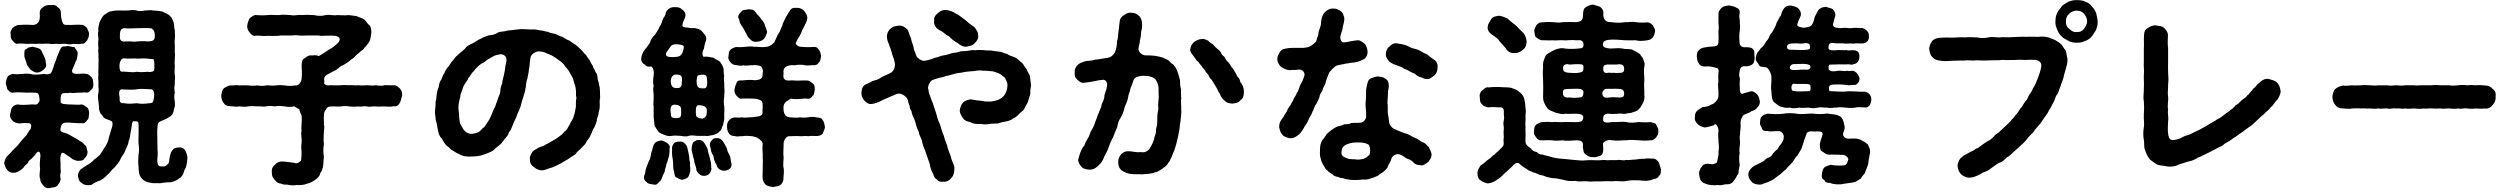
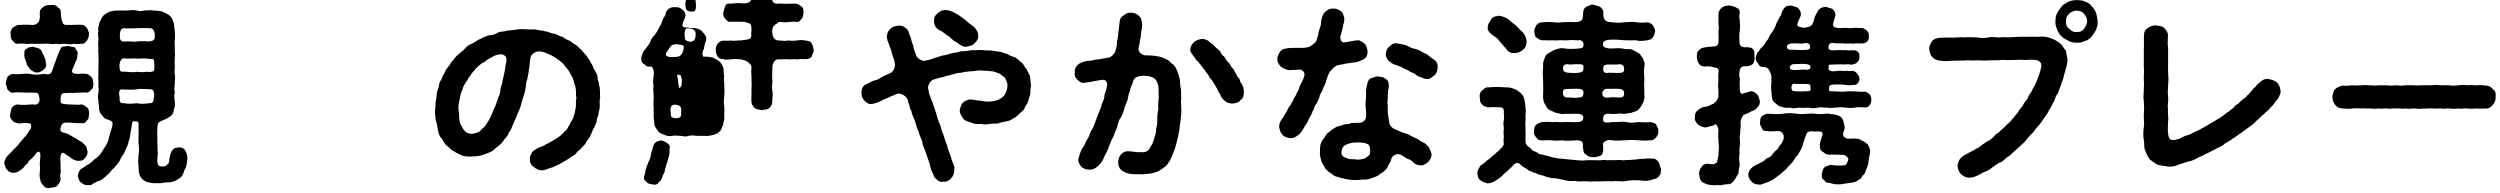
<svg xmlns="http://www.w3.org/2000/svg" id="text" width="272" height="21" viewBox="0 0 272 21">
  <defs>
    <style>
      .cls-1 {
        stroke-width: 0px;
      }
    </style>
  </defs>
  <path class="cls-1" d="m8.55,17.51c-.23,0-.46-.11-.65-.19-.19-.17-.44-.34-.71-.5-.46-.4-.61-.19-.63.55.06.44,0,1.09.06,1.3-.06.27-.11.5-.02.82-.02.29-.19.46-.34.69-.23.25-.57.21-.76.25-.27.11-.67-.02-.78-.25-.19-.19-.36-.46-.34-.69-.13-.29-.06-.71-.02-1.13-.06-.36-.02-.9.04-1.39-.02-.48-.17-.63-.5-.27-.08.23-.34.38-.42.52-.19.19-.38.25-.42.44-.06.19-.27.25-.38.4-.08.19-.38.42-.53.5-.29.17-.38.25-.67.23-.31.04-.57-.13-.71-.32-.21-.23-.23-.48-.32-.71.06-.38.23-.69.4-.84.17-.15.21-.23.4-.4.17-.25.48-.46.71-.74.21-.25.34-.46.65-.78.15-.23.29-.21.34-.44.15-.15.21-.38.38-.53.13-.38.08-.65-.29-.63-.57-.08-.86.1-1.13,0-.38-.08-.57-.23-.59-.34-.23-.17-.27-.5-.21-.67.08-.15.04-.5.21-.69.08-.11.21-.29.59-.34.4.08.8.06,1.55,0,.1-.04.57.15.71-.17.23-.17.11-.59.04-.9-.13-.27-.36-.21-1.28-.21-.53,0-.99-.08-1.51,0-.38.02-.38-.19-.61-.34-.04-.21-.15-.46-.19-.67.08-.29.06-.42.19-.69.06-.12.27-.29.61-.34.23.06.73.04,1.05,0,.4-.04.69-.04.99.04.27.08.69.04,1.36-.04.17.04.34.08.59,0,.25-.1.27-.44.4-.71.08-.34.21-.61.29-.8.02-.17.11-.29.21-.59.13-.31.25-.69.44-.84.19-.1.29,0,.63-.1.27.08.42.08.73.13.08.19.38.46.34.67-.06.57-.11.78-.23.92-.06.19-.21.53-.34.82-.15.38.12.48.42.5.54,0,.8-.08,1.05,0,.32,0,.44.23.59.34.21.21.17.46.21.69.04.17-.02.59-.21.67-.23.25-.29.36-.59.34-.15-.08-.52.04-.76,0-.38-.02-.57.11-.99,0-.15.11-.67-.04-.86.13-.21.25-.12.61-.15.92.11.21.48.19.84.23.61,0,1.11.08,1.47,0,.19.06.38.17.59.34.23.23.17.48.21.69-.08.29.02.5-.21.67-.15.29-.38.4-.59.34-.59.04-1.28-.1-1.78-.06-.48.06-.46.38-.55.69-.08.4.5.4.78.53.5.25.59.36.88.48.25.17.4.25.52.34.21.04.32.27.55.46.19.17.12.46.23.65,0,.36-.15.57-.31.71-.15.29-.38.29-.69.29ZM1.16,3.74c-.08-.32.06-.42.19-.69.19-.13.25-.21.61-.34.29.02.76-.06,1.51,0,.17.02.44,0,.65-.23.23-.23.23-.61.21-.9-.04-.46.11-.63.38-.82.25-.19.42-.21.78-.21.36-.04.61,0,.76.21.19.19.38.13.38.82.04.52.11.71.19.88.08.31.46.25.63.25.57.02,1.07-.06,1.43,0,.17-.06.5.23.59.34.08.25.25.46.21.69.02.23-.13.52-.21.67-.17.15-.29.42-.59.34-.34.1-.57.02-.88.02-.34.08-.59.06-.86,0-.38-.04-.63.08-.86,0-.25-.04-.54.08-.84,0-.21-.04-.61-.02-.86,0-.38-.04-.52.02-.86,0-.21-.04-.61.02-.86,0-.31-.02-.55-.06-.88-.02-.25.08-.44-.11-.61-.34-.15-.08-.25-.44-.19-.67Zm3.36,1.8c.17.42.23.44.31.67.19.34.11.53.19.78.04.36-.21.53-.38.67-.21.17-.44.25-.69.23-.27-.02-.5-.25-.63-.31-.15-.21-.36-.44-.4-.57-.08-.44-.29-.71-.27-.97,0-.38-.02-.67.23-.71.25-.25.36-.15.65-.25.31.1.84.12.99.46Zm15.87,11.38c0,.52-.04.82-.17,1.32-.17.19-.19.44-.27.63-.04.1-.25.48-.4.5-.23.19-.61.42-1.03.46-.46,0-.84.06-1.11.11-.36-.04-.74.04-1.03-.06-.32-.02-.69-.15-.95-.46-.34-.38-.34-.8-.36-1.32-.06-.42-.02-.92,0-1.24.08-.46.08-.74,0-1.26-.02-.4.04-1.53,0-2.16-.02-.34-.38-.21-.57-.25-.15.06-.17.55-.21.78-.17.76-.1,1.01-.29,1.37-.04.44-.29.8-.38,1.05-.08.34-.4.59-.55,1.01-.08.23-.48.63-.61.82-.34.25-.52.63-.76.78-.29.32-.61.55-.84.65-.4.13-.69.29-.94.48-.5.06-.8,0-1.09-.27-.23-.13-.27-.36-.36-.73.06-.36.1-.46.31-.71.21-.12.4-.29.69-.46.27-.13.4-.25.61-.42.15-.23.42-.32.55-.48.27-.17.38-.46.48-.57.17-.27.21-.38.4-.63.15-.25.19-.38.29-.65,0-.19.27-.94.42-1.49.11-.61-.15-.54-.44-.69-.4-.13-.5-.19-.67-.5-.27-.25-.27-.38-.34-.71.02-.29-.06-.57-.06-.78-.06-.36-.08-.69,0-.96.08-.4-.04-.55,0-.97.02-.36-.06-.59,0-.96-.04-.38.02-.59,0-.97,0-.36.04-.59,0-.96.04-.4-.08-.69,0-.97-.02-.23-.06-.54,0-.96,0-.36-.11-.55,0-.97-.08-.25.06-.54.11-.88.12-.23.21-.48.48-.8.29-.17.55-.42.86-.42.31-.08.57-.08.92-.08.25,0,.59.02.9,0,.23-.04.57-.08.88,0,.25.11.65.06.88,0,.23.02.65-.08.88,0,.36,0,.61.04,1.03.11.27.17.61.21.88.53.19.15.29.5.38.73.06.31.02.46.11.82,0,.25.04.59,0,.97-.06.25.02.69,0,.96-.04.4.06.71,0,.97.02.23-.06.57,0,.96-.04.4-.04.74,0,.97.08.25-.04.63,0,.96-.08.44-.06.65,0,.97-.11.25-.04.76,0,.96.02.25.04.59-.11.86,0,.31-.15.61-.42.78-.29.19-.42.25-.82.42-.23.12-.5.12-.53.59-.08.76,0,1.36-.02,1.7.02.4,0,.9.04,1.18.02.44-.11.86-.02,1.11.02.34.17.42.5.42.27,0,.36.02.55-.21.21-.06.23-.46.25-.69.1-.53.21-.76.36-.92.15-.19.27-.19.63-.25.25-.04.5.06.67.25.17.29.25.5.25.69Zm-3.63-6.3c.06-.5-.04-.82-.27-.9-.57-.04-1.39-.08-1.6,0-.27.06-1.2.04-1.66,0-.34.04-.29.5-.21.9-.06.57.17.63.5.61.36.08.82.06,1.36,0,.38.08.86.08,1.36,0,.46.02.46-.25.5-.61Zm-3.06-2.81c.63.04.84.08,1.2,0,.21.04.57.06,1.18,0,.13.06.61.02.69-.15.04-.27.04-.95-.04-1.2-.11-.06-.36-.02-.65-.08-.57-.06-.92.02-1.18,0-.27-.04-.67,0-1.09,0-.21-.02-.52-.12-.65.17-.21.27-.19.88-.1,1.09.08.27.42.11.65.17Zm2.56-4.74c-.48-.04-.88,0-1.36,0-.5.02-.86.04-1.36,0-.46.02-.5.36-.5.96,0,.46.29.53.67.48.63-.04.82.08,1.2,0,.23-.02.59-.06,1.18,0,.32-.02.65-.02.74-.38.06-.59-.08-1.07-.55-1.07Z" />
-   <path class="cls-1" d="m43.74,10.44c-.11.34-.13.59-.25.76-.11.25-.31.42-.69.36-.34.1-.71.02-.99.02-.29,0-.69.04-.95,0-.36-.04-.61.1-.94,0-.42-.08-.59.08-.94,0-.4.06-.61.02-.97,0-.23-.04-.57-.06-.94,0-.36.04-.57-.02-1.05,0-.31.02-.46.08-.55.34-.21.21-.21.38-.23.67-.04.38.04.78,0,.97.08.27.04.42,0,.73-.02.57-.06,1.01,0,1.39-.08.5-.08.94,0,1.38-.08.44,0,.88-.17,1.3,0,.29-.25.36-.25.61-.02.1-.31.46-.42.52-.31.21-.54.4-1.01.5-.29.13-.8.19-1.11.13-.17.06-.59.06-.84,0-.25-.08-.57.04-.88-.15-.38-.02-.5-.19-.69-.42-.15-.21-.31-.36-.29-.78-.04-.23,0-.59.31-.82.15-.19.42-.38.78-.38.48,0,.94.11,1.38.15.19.11.38.02.59-.15.21-.11.11-.4.17-.71.02-.52-.08-.88,0-1.32.06-.48-.1-.84,0-1.34-.08-.4.08-.88,0-1.66-.08-.13-.19-.38-.25-.65-.23-.11-.38-.23-.54-.32-.44.1-.86.06-1.09,0-.32-.04-.67-.08-.97,0-.36-.02-.69-.08-.99,0-.36.08-.73-.04-.99,0-.29-.02-.67-.04-.97,0-.34.08-.67.04-.99,0-.29.1-.61-.02-1.01-.02-.29-.02-.5-.06-.69-.36-.12-.11-.25-.48-.25-.76.02-.19.08-.63.25-.78.06-.1.44-.29.69-.36.38.04.67-.08,1.01,0,.34-.02.59,0,.99,0,.23.04.69.06.97,0,.36.06.61.08.99,0,.23-.04.65.08.99,0,.38-.04.65-.04.97,0,.27.04.67.1,1.2,0,.34.1.71-.42.69-.82.08-.54-.02-1.03,0-1.41.02-.38.06-.63.38-.76.27-.23.42-.31.82-.27.27-.04.46-.04.65.08.08-.04.34-.21.63-.38.12-.11.54-.34.67-.44.31-.17.48-.34.73-.55.36-.36.4-.67-.17-.84-.65-.06-1.2,0-1.57,0-.36-.08-.84-.02-1.3-.04-.31-.02-.69.04-1.13,0-.4-.08-.69.02-1.07,0-.42.02-.9-.04-1.22.04-.36,0-.86.02-1.18,0-.46.06-.86-.06-1.22-.02-.36.08-.48-.13-.69-.36-.21-.25-.29-.55-.25-.76.06-.38.17-.57.25-.76.25-.19.46-.38.69-.36.5.04.9.04,1.28,0,.48-.06.9.02,1.26,0,.34-.08.76-.02,1.26,0,.36.11.84-.08,1.26,0,.38-.04.82-.02,1.26,0,.42.11.92.11,1.26,0,.46-.08.86.08,1.26,0,.36,0,.74.06,1.26,0,.17.02.63.08.86.11.29.17.53.15.8.36.21.1.34.46.57.61.23.19.23.61.23.86-.08.46-.06.82-.38,1.18-.1.13-.27.38-.4.46-.1.27-.38.29-.46.44-.23.23-.27.19-.46.4-.17.23-.36.34-.46.38-.25.27-.67.5-.97.69-.25.02-.38.31-.54.34-.17.21-.46.25-.78.46-.23.15-.5.19-.61.44-.15.13,0,.5-.08.69.04.15.38.29.67.21.46,0,.78.04,1.16,0,.34-.04.55,0,.94,0,.38-.04.61.06.97,0,.31.06.57.02.94,0,.29.02.69.08.94,0,.32.06.71.1.95,0,.29-.02.63.04.99,0,.36,0,.48.17.69.36.23.27.23.46.25.78Z" />
  <path class="cls-1" d="m65.25,11.49c.02.36-.08.52-.13.82.02.36-.21.48-.19.82,0,.17-.25.63-.29.78-.19.19-.23.59-.36.73-.08.31-.36.59-.44.71-.12.32-.31.48-.5.65-.21.31-.46.4-.61.61-.13.27-.48.36-.74.57-.34.27-.71.4-.92.57-.38.21-.69.34-.96.46-.36.08-.57.21-.92.29-.46.13-.88-.13-1.13-.34-.23-.15-.46-.46-.4-.88-.08-.19.13-.5.25-.74.17-.23.42-.27.65-.46.36-.17.55-.15.82-.36.17-.06.44-.23.74-.4.15-.08.57-.34.71-.46.29-.19.46-.38.63-.59.27-.12.34-.5.57-.8.06-.25.36-.5.4-.88.13-.23.15-.67.23-.96.02-.38-.04-.57.06-.99-.11-.27,0-.61-.08-.97-.02-.34-.17-.55-.25-.95-.04-.27-.29-.57-.42-.86-.15-.32-.38-.46-.57-.76-.21-.34-.67-.59-.88-.76-.29-.21-.65-.4-1.01-.52-.25-.13-.42-.19-.84-.23-.38-.02-.9.32-.95.67-.12.63-.08.97-.17,1.26-.02.42-.15.8-.17,1.05-.17.34-.12.8-.21,1.07-.02.29-.17.65-.27,1.03-.17.4-.19.8-.31,1.03-.13.44-.36.73-.4,1.01-.13.29-.29.57-.44.99-.06.15-.17.48-.4.73-.04.25-.23.46-.44.69-.23.31-.32.48-.55.65-.23.17-.46.34-.63.55-.36.25-.76.38-1.16.52-.34.13-.71.17-1.24.19-.52.04-1.07-.04-1.41-.29-.15-.02-.44-.23-.63-.34-.29-.11-.32-.29-.57-.46-.34-.23-.44-.54-.65-.86-.29-.25-.36-.61-.44-.99-.06-.31-.1-.65-.23-1.07,0-.38-.13-.69-.06-1.07.02-.34.08-.57.04-.84.08-.25.11-.5.13-.82.04-.34.1-.5.21-.8.04-.21.08-.61.27-.78.13-.25.15-.48.36-.76.06-.17.23-.5.42-.69.19-.19.31-.55.5-.67.17-.23.29-.42.54-.61.32-.32.57-.46.76-.67.19-.29.46-.44.84-.59.21-.06.57-.42.86-.48.27-.19.59-.29.92-.4.31,0,.71-.1.97-.29.36-.17.67-.08.99-.21.27-.06.54-.04.99-.12.23-.04.65-.08,1.01-.04.23,0,.48.04.84.02.29-.02.46.06.82.11.36,0,.53.15.82.15.27.15.48.17.8.23.25.13.59.29.78.32.25.19.57.36.73.4.19.1.42.34.69.46.27.21.44.4.63.57.19.17.27.38.48.52.1.15.32.5.42.59.02.13.27.5.34.63.04.27.25.44.29.65.17.19.21.38.23.69,0,.25.17.42.15.69.17.48.08,1.01.13,1.43-.08.19-.06.67-.04.84Zm-10.16-5.12c-.02-.29-.4-.52-.69-.46-.29.04-.53.11-.67.19-.21.1-.42.25-.61.34-.17.06-.4.38-.65.42-.27.23-.42.27-.57.48-.19.11-.25.34-.5.55-.19.19-.27.48-.44.59-.04.21-.21.34-.38.65-.19.29-.19.36-.29.67-.11.31-.23.52-.21.71-.15.57-.25,1.05-.19,1.47.04.34.08.5.06.8.06.19.02.59.21.84.17.25.21.46.44.67.17.17.5.29.73.27.27-.02.59-.11.78-.21.17-.1.31-.36.57-.52.21-.25.32-.5.48-.71.13-.17.23-.44.36-.73.11-.25.15-.46.36-.8.08-.32.23-.57.29-.84.06-.25.25-.5.27-.84-.02-.21.06-.5.21-.86-.02-.19.08-.48.17-.86.04-.29.15-.61.15-.88s.17-.48.13-.92Z" />
-   <path class="cls-1" d="m70.08,6.99c-.23-.13-.36-.4-.31-.69.06-.34.19-.65.31-.8.19-.21.36-.46.63-.84.1-.38.32-.67.55-.88.13-.21.44-.63.53-.94.19-.19.21-.5.4-.9.13-.15.23-.31.25-.57.17-.4.57-.63.99-.59.34-.02.59.06.76.23.32.25.36.36.4.65-.04.34-.23.52-.32.94-.12.4.21.36.67.42.36.11.5-.04.82.08.29.04.4.13.57.25.19.27.59.53.5,1.01-.23.65-.19.74-.25.97-.11.15-.15.36-.15.52,0,.21.08.38.23.32.46-.04.67.1.94.1.19.15.48.25.74.46.21.29.27.4.38.71.04.19-.02.61.08.78-.1.44.04.8,0,1.13.04.34.04.67,0,1.13-.08.46-.04.84,0,1.11.04.38-.02.71,0,1.13.04.4-.12.59-.12.86-.19.32-.15.61-.42.74-.15.21-.5.32-.71.38-.25.02-.57.15-.8.08-.34,0-.63.02-.9,0-.36-.04-.61-.08-.9,0-.34.11-.52.06-.9,0-.36.02-.55-.08-.9,0-.38.06-.57.02-.86-.11-.23-.1-.55-.15-.73-.46-.08-.15-.34-.4-.36-.69-.02-.34-.04-.42-.08-.78-.02-.38.02-.86,0-1.15-.08-.25.02-.67,0-1.11.02-.36-.11-.69,0-1.13-.08-.29-.08-.67,0-1.13.08-.54-.11-.96-.29-.99-.32.08-.63-.06-.71-.25Zm2.79,9.03c-.06.21,0,.38-.04.67,0,.27-.15.59-.21.88-.13.21-.15.61-.27.86,0,.29-.13.42-.23.65-.11.27-.15.59-.4.69-.17.25-.32.4-.71.29-.17-.04-.5-.02-.65-.25-.17-.08-.36-.34-.29-.63.21-.5.11-.57.19-.74.08-.32.21-.57.34-.92.17-.27.21-.61.27-.97.15-.23.15-.76.4-1.01.19-.19.44-.19.67-.27.36.11.92.34.95.74Zm.36-9.81c.59-.02.9-.04,1.09-.67.06-.21.15-.54-.04-.61-.25-.08-.61-.15-.92-.1-.42.06-.46.38-.86.88-.23.48.29.5.74.5Zm.88,5.73c.02-.38-.25-.57-.8-.55-.23.04-.32.19-.36.46-.04.21.06.42.04.67,0,.4.67.38.95.27.25-.17.15-.46.17-.86Zm-.27-2.37c.17-.04.34-.1.34-.61.02-.17.06-.59-.08-.71-.12-.13-.46-.15-.71-.13-.4.17-.48.65-.36,1.05.08.42.48.44.82.4Zm1.22,8.36c.04.34.06.4.04.67-.06.27-.15.57-.25.69-.15.13-.48.27-.67.27-.21-.04-.44-.17-.65-.29-.17-.13-.13-.44-.21-.67-.13-.34-.04-.74-.13-1.32-.13-.48-.04-1.05-.08-1.2.08-.44.31-.71.82-.67.32-.04.53.1.76.42.13.19.11.5.21.73.02.25.1.4.1.76,0,.17.13.4.06.61Zm2.2-.59c.17.48.08.9.15,1.05-.11.5-.4.76-.86.74-.29.02-.63-.27-.78-.61-.02-.46-.23-.65-.25-1.11-.15-.42-.15-.63-.27-1.07-.02-.34.06-.69.19-.88.13-.06.29-.23.53-.23.44-.04.69.27.88.73.17.17.17.57.23.71.1.19.12.5.19.67Zm-1.51-4.72c.08.17.34.27.65.29.34-.08.54-.29.5-.92.02-.42-.44-.55-.97-.55-.27.13-.25.65-.19,1.18Zm.04-3.84c.02.4,0,.73.44.82.31.02.59.08.67-.23.08-.21.04-.78-.02-1.03-.06-.27-.53-.25-.86-.15-.21,0-.19.4-.23.59Zm3.8,9.07c.06.48-.4.71-.8.73-.36-.02-.76-.23-.82-.63-.23-.32-.29-.63-.36-1.01-.21-.25-.27-.61-.29-.82-.17-.4-.11-.71.34-1.05.57-.15.86.08,1.03.36.15.27.38.61.42.82,0,.19.21.5.32.76.08.29.08.65.17.84Zm9.97-3.36c-.21.25-.4.27-.63.31-.4,0-.71-.04-.97.02-.36-.06-.69.02-.92,0-.25-.04-.65,0-1.13,0-.38-.06-.69.52-.65.84-.02.73-.06,1.15,0,1.45,0,.34-.1.88,0,1.18.08.36-.04.88-.02,1.2,0,.23-.17.53-.36.65-.25.19-.59.13-.76.21-.25-.04-.48-.06-.76-.21-.15-.13-.32-.32-.38-.65-.04-.46.02-.73,0-1.22,0-.42.04-.71,0-1.16.04-.48-.08-.84,0-1.45,0-.23-.21-.4-.4-.55-.23-.19-.55-.25-.73-.29-.38-.02-.71-.08-1.09,0-.27-.04-.55.1-.82-.02-.34,0-.52-.11-.65-.31-.17-.27-.19-.5-.19-.74s.02-.32.13-.55c.19-.27.44-.42.71-.42.34,0,.44.04.82-.02.29.11.76-.04,1.09,0,.17-.06.76-.06.88-.17.38-.12.15-.57.25-.84-.02-.36.04-.61-.17-.82-.23-.08-.52-.21-.65-.19-.73-.04-1.07,0-1.41-.02-.34.1-.48-.21-.63-.32-.19-.21-.23-.44-.21-.67.06-.31.12-.48.21-.67.06-.27.27-.34.63-.31.44-.02.71-.11,1.41-.02.86-.08.8-.36.82-.82.08-.13,0-.48-.17-.69-.12-.08-.71-.19-.9-.12-.34-.04-.69.1-1.01,0-.21.08-.5.04-.8-.02-.21,0-.46-.08-.63-.31-.15-.19-.29-.4-.21-.67.06-.27-.04-.44.21-.67.06-.13.44-.29.63-.32.4.04.59.02,1.01-.02.25-.02.61-.08.97,0,.4-.04.73.1,1.26,0,.19.04.67-.21.9-.48.27-.55.29-.71.5-1.01.21-.32.15-.44.38-.8,0-.27.17-.42.31-.8.21-.34.42-.74.55-.92.23-.25.34-.23.65-.23.29-.02.57.06.8.27.23.27.36.48.4.73.04.48-.32.9-.4,1.16-.21.27-.19.5-.36.76-.13.32-.32.44-.44.82-.11.08-.06.21.04.29.13.13.34.23.5.21.63.06,1.01.04,1.32.02.27-.04.46.04.61.32.13.15.19.34.23.67-.06.29-.06.61-.23.67-.15.29-.46.38-.61.31-.29,0-.57.08-.9.02-.29-.08-.76-.08-1.15,0-.31-.06-.73.04-.92.15-.31.19-.29.5-.27.67.02.19-.1.44.08.67.19.23.57.17.84.15.67.08,1.09-.02,1.64.02.17-.04.48.21.61.31.21.13.23.38.23.67-.08.29-.04.57-.23.67-.13.25-.4.4-.61.32-.38-.06-.9.13-1.64.02-.17-.08-.36.15-.61.29-.23.19-.32.36-.32.71,0,.82.36.97.65,1.01.59.04.8.08,1.13,0,.19.04.53.06.92,0,.27-.04.55-.08.97.02.32.04.48.04.61.31.15.17.17.44.23.69.02.25-.17.53-.21.69Zm-9.24-12.58c-.02-.19.08-.44.36-.65.12-.25.46-.15.73-.25.42,0,.63.06.82.34.15.29.42.4.57.71.1.12.38.42.42.69.08.27.27.61.23.8-.11.31-.15.48-.38.73-.29.23-.54.23-.78.27-.46.02-.65-.23-.92-.55-.13-.27-.36-.65-.46-.86-.08-.17-.4-.55-.42-.71-.04-.23-.08-.34-.17-.52Z" />
+   <path class="cls-1" d="m70.08,6.99c-.23-.13-.36-.4-.31-.69.06-.34.19-.65.31-.8.19-.21.36-.46.63-.84.1-.38.32-.67.55-.88.13-.21.44-.63.53-.94.19-.19.21-.5.4-.9.13-.15.23-.31.25-.57.17-.4.57-.63.99-.59.34-.02.59.06.76.23.32.25.36.36.4.65-.04.34-.23.52-.32.94-.12.4.21.36.67.42.36.11.5-.04.82.08.29.04.4.13.57.25.19.27.59.53.5,1.01-.23.65-.19.74-.25.97-.11.15-.15.36-.15.52,0,.21.08.38.23.32.46-.04.67.1.94.1.19.15.48.25.74.46.21.29.27.4.38.71.04.19-.02.61.08.78-.1.44.04.8,0,1.13.04.34.04.67,0,1.13-.08.46-.04.84,0,1.11.04.38-.02.71,0,1.13.04.4-.12.59-.12.86-.19.32-.15.61-.42.74-.15.21-.5.32-.71.38-.25.02-.57.15-.8.08-.34,0-.63.02-.9,0-.36-.04-.61-.08-.9,0-.34.11-.52.06-.9,0-.36.02-.55-.08-.9,0-.38.06-.57.02-.86-.11-.23-.1-.55-.15-.73-.46-.08-.15-.34-.4-.36-.69-.02-.34-.04-.42-.08-.78-.02-.38.02-.86,0-1.15-.08-.25.02-.67,0-1.11.02-.36-.11-.69,0-1.13-.08-.29-.08-.67,0-1.13.08-.54-.11-.96-.29-.99-.32.08-.63-.06-.71-.25Zm2.79,9.03c-.06.21,0,.38-.04.67,0,.27-.15.59-.21.88-.13.21-.15.61-.27.86,0,.29-.13.42-.23.65-.11.27-.15.59-.4.69-.17.25-.32.4-.71.29-.17-.04-.5-.02-.65-.25-.17-.08-.36-.34-.29-.63.21-.5.11-.57.19-.74.08-.32.21-.57.34-.92.17-.27.21-.61.27-.97.15-.23.15-.76.4-1.01.19-.19.44-.19.67-.27.36.11.92.34.95.74Zm.36-9.81c.59-.02.9-.04,1.09-.67.06-.21.15-.54-.04-.61-.25-.08-.61-.15-.92-.1-.42.06-.46.38-.86.88-.23.48.29.5.74.5Zm.88,5.73c.02-.38-.25-.57-.8-.55-.23.04-.32.19-.36.46-.04.21.06.42.04.67,0,.4.67.38.95.27.25-.17.15-.46.17-.86Zm-.27-2.37c.17-.04.34-.1.34-.61.02-.17.06-.59-.08-.71-.12-.13-.46-.15-.71-.13-.4.17-.48.65-.36,1.05.08.42.48.44.82.4Zc.04.34.06.4.04.67-.06.27-.15.57-.25.69-.15.13-.48.27-.67.27-.21-.04-.44-.17-.65-.29-.17-.13-.13-.44-.21-.67-.13-.34-.04-.74-.13-1.32-.13-.48-.04-1.05-.08-1.2.08-.44.31-.71.82-.67.32-.04.53.1.76.42.13.19.11.5.21.73.02.25.1.4.1.76,0,.17.13.4.06.61Zm2.2-.59c.17.48.08.9.15,1.05-.11.5-.4.76-.86.74-.29.02-.63-.27-.78-.61-.02-.46-.23-.65-.25-1.11-.15-.42-.15-.63-.27-1.07-.02-.34.06-.69.19-.88.13-.06.29-.23.53-.23.44-.04.69.27.88.73.17.17.17.57.23.71.1.19.12.5.19.67Zm-1.51-4.72c.08.17.34.27.65.29.34-.08.54-.29.5-.92.02-.42-.44-.55-.97-.55-.27.13-.25.65-.19,1.18Zm.04-3.84c.02.4,0,.73.44.82.31.02.59.08.67-.23.08-.21.04-.78-.02-1.03-.06-.27-.53-.25-.86-.15-.21,0-.19.4-.23.59Zm3.8,9.07c.06.48-.4.71-.8.73-.36-.02-.76-.23-.82-.63-.23-.32-.29-.63-.36-1.01-.21-.25-.27-.61-.29-.82-.17-.4-.11-.71.34-1.05.57-.15.86.08,1.03.36.15.27.38.61.42.82,0,.19.21.5.32.76.08.29.08.65.17.84Zm9.97-3.36c-.21.25-.4.27-.63.31-.4,0-.71-.04-.97.02-.36-.06-.69.02-.92,0-.25-.04-.65,0-1.13,0-.38-.06-.69.52-.65.84-.02.73-.06,1.15,0,1.45,0,.34-.1.88,0,1.18.08.36-.04.88-.02,1.2,0,.23-.17.53-.36.65-.25.19-.59.13-.76.21-.25-.04-.48-.06-.76-.21-.15-.13-.32-.32-.38-.65-.04-.46.02-.73,0-1.22,0-.42.04-.71,0-1.16.04-.48-.08-.84,0-1.45,0-.23-.21-.4-.4-.55-.23-.19-.55-.25-.73-.29-.38-.02-.71-.08-1.09,0-.27-.04-.55.1-.82-.02-.34,0-.52-.11-.65-.31-.17-.27-.19-.5-.19-.74s.02-.32.13-.55c.19-.27.44-.42.71-.42.34,0,.44.04.82-.02.29.11.76-.04,1.09,0,.17-.06.76-.06.88-.17.38-.12.15-.57.25-.84-.02-.36.04-.61-.17-.82-.23-.08-.52-.21-.65-.19-.73-.04-1.07,0-1.41-.02-.34.1-.48-.21-.63-.32-.19-.21-.23-.44-.21-.67.06-.31.12-.48.21-.67.06-.27.27-.34.63-.31.44-.02.71-.11,1.41-.02.86-.08.8-.36.82-.82.08-.13,0-.48-.17-.69-.12-.08-.71-.19-.9-.12-.34-.04-.69.1-1.01,0-.21.08-.5.04-.8-.02-.21,0-.46-.08-.63-.31-.15-.19-.29-.4-.21-.67.06-.27-.04-.44.21-.67.06-.13.44-.29.63-.32.4.04.59.02,1.01-.02.25-.02.61-.08.97,0,.4-.04.73.1,1.26,0,.19.04.67-.21.9-.48.27-.55.29-.71.5-1.01.21-.32.15-.44.38-.8,0-.27.17-.42.31-.8.21-.34.42-.74.55-.92.23-.25.34-.23.65-.23.29-.02.57.06.8.27.23.27.36.48.4.73.04.48-.32.9-.4,1.16-.21.27-.19.5-.36.76-.13.32-.32.44-.44.82-.11.08-.06.21.04.29.13.13.34.23.5.21.63.06,1.01.04,1.32.02.27-.04.46.04.61.32.13.15.19.34.23.67-.06.29-.06.61-.23.67-.15.29-.46.38-.61.31-.29,0-.57.08-.9.02-.29-.08-.76-.08-1.15,0-.31-.06-.73.04-.92.15-.31.19-.29.5-.27.67.02.19-.1.44.08.67.19.23.57.17.84.15.67.08,1.09-.02,1.64.02.17-.04.48.21.61.31.21.13.23.38.23.67-.08.29-.04.57-.23.67-.13.25-.4.4-.61.32-.38-.06-.9.13-1.64.02-.17-.08-.36.15-.61.29-.23.19-.32.36-.32.71,0,.82.36.97.65,1.01.59.04.8.08,1.13,0,.19.04.53.06.92,0,.27-.04.55-.08.97.02.32.04.48.04.61.31.15.17.17.44.23.69.02.25-.17.53-.21.69Zm-9.24-12.58c-.02-.19.08-.44.36-.65.12-.25.46-.15.73-.25.42,0,.63.06.82.34.15.29.42.4.57.71.1.12.38.42.42.69.08.27.27.61.23.8-.11.31-.15.48-.38.73-.29.23-.54.23-.78.27-.46.02-.65-.23-.92-.55-.13-.27-.36-.65-.46-.86-.08-.17-.4-.55-.42-.71-.04-.23-.08-.34-.17-.52Z" />
  <path class="cls-1" d="m112.17,9.28c-.02.36-.11.5-.06.82-.02.25-.15.48-.21.78-.08.34-.23.52-.36.73-.1.34-.25.44-.5.63-.29.27-.46.52-.73.59-.27.25-.67.36-.84.38-.31.06-.63.11-.92.23-.31.02-.65-.02-.92.06-.34.04-.55.06-.92-.02-.31.04-.76.02-1.05-.15-.46-.15-.65-.15-.88-.46-.17-.25-.36-.53-.36-.86.06-.27.13-.65.36-.84.13-.19.61-.36.84-.36.36.04.65.13.9.13.34.02.57.13,1.01.11.21.02.65-.04.9-.13.19-.04.52-.21.76-.46.29-.32.42-.8.42-1.16.02-.36-.19-.61-.27-.84-.23-.15-.44-.4-.67-.48-.23-.06-.59-.27-.88-.23-.31-.06-.67-.06-.88-.06-.19-.04-.48-.04-.8.02-.31.06-.46.02-.8.08-.34.02-.59.1-.8.13-.23,0-.59.08-.78.15-.19.02-.52.19-.78.19-.25.13-.57.17-.78.21-.27.1-.36.1-.71.23-.34.17-.59.78-.44,1.07.02.4.15.55.23.84.04.15.17.46.23.59.15.48.27.82.38,1.15.12.5.21.78.4,1.16.15.4.21.84.4,1.18.08.34.27.88.4,1.16.02.31.29.86.38,1.15.08.46.31.8.4,1.18,0,.5-.04.92-.36,1.2-.15.27-.59.44-.86.38-.29.08-.59-.06-.65-.21-.23-.11-.38-.34-.42-.57-.23-.46-.32-.67-.4-1.16-.1-.31-.29-.8-.4-1.15-.06-.29-.36-.82-.4-1.15-.04-.46-.32-.65-.38-1.16-.23-.44-.27-.67-.4-1.13-.08-.34-.36-.67-.4-1.15-.17-.17-.19-.44-.21-.61-.15-.21-.12-.48-.25-.73-.15-.27-.63-.61-1.01-.55-.38.08-.46.23-.69.25-.19.13-.52.23-.74.34-.21.06-.5.27-.73.34-.17.04-.38.17-.71.19-.27.06-.55-.11-.8-.38-.19-.23-.29-.42-.31-.82.04-.48.12-.78.54-.96.34-.13.63-.36.95-.42.31-.02.67-.34.95-.46.23-.12.52-.21.78-.36.32-.19.48-.71.42-1.01-.08-.57-.21-.67-.27-.92-.08-.34-.15-.61-.29-.9-.04-.27-.25-.54-.29-.9-.08-.42.12-.84.38-1.07.25-.23.53-.27.88-.32.29-.04.52.08.65.17.25.19.38.29.44.52.1.38.29.67.29.86.04.25.23.59.25.84.02.27.15.42.29.88.1.27.65.63.92.55.48-.08.8-.19,1.07-.31.25-.04.48-.15.82-.25.36-.04.61-.11.88-.21.36-.12.65-.1.88-.17.21-.12.5-.1.88-.12.29-.02.61-.15.9-.08.25-.04.59-.04.9-.02.21.04.5.04.88.04.38.06.54.1.88.13.34,0,.63.25.86.23.17.17.57.27.82.38.29.08.46.36.76.57.29.21.32.55.57.73.08.34.36.59.36.86.06.4.06.69.13.95Zm-9.93-5.98c-.29-.15-.67-.5-.61-1.01-.02-.4.04-.53.38-.84.29-.25.5-.36.84-.36.38,0,.8.15,1.24.44.21.06.38.27.59.38.17.17.25.17.46.36.29.29.48.4.84.65.17.19.5.63.44.94.08.29-.12.61-.4.86-.21.27-.55.27-.86.36-.38.04-.73-.19-.99-.42-.4-.19-.67-.46-.92-.71-.44-.19-.57-.48-1.01-.65Z" />
  <path class="cls-1" d="m128.54,10.62c-.11.38,0,.92-.02,1.28.04.38-.04.8-.08,1.26-.1.46-.08.94-.19,1.26-.06.52-.19.82-.27,1.24-.06.27-.13.38-.21.69-.08.21-.23.46-.27.69-.19.27-.19.5-.36.63-.13.27-.36.48-.5.54-.15.17-.44.29-.55.38-.25.17-.44.12-.61.23-.34.08-.82.13-1.3.15-.21-.04-.44,0-.78-.02-.21,0-.52-.02-.82-.13-.27-.15-.53-.19-.65-.4-.19-.15-.27-.48-.27-.76,0-.23.04-.55.27-.8.06-.17.5-.42.71-.4.5-.04,1.03.17,1.47.08.38.11.88-.08,1.05-.53.23-.38.36-.61.46-1.15.12-.27.17-.53.15-.71,0-.21.15-.52.13-.76,0-.52,0-.99.13-1.53-.06-.48.02-.99.04-1.28-.02-.36-.02-.65-.02-.95,0-.38-.11-.57-.27-.9-.15-.25-.55-.46-1.2-.48-.31-.02-.78.02-1.05.21-.23.17-.25.4-.32.61-.19.42-.27.67-.27.84-.15.31-.15.4-.19.61-.06.42-.23.78-.38,1.11-.06.32-.21.76-.4,1.11-.23.29-.36.71-.42,1.09-.21.48-.29.65-.44,1.09-.19.32-.34.69-.48,1.07-.15.46-.29.67-.5,1.07-.1.29-.27.65-.61.94-.19.19-.48.46-.99.46-.27-.02-.67-.08-.84-.29-.17-.15-.4-.5-.38-.8.06-.27.15-.55.19-.67.13-.36.27-.67.48-.88.08-.29.23-.55.44-.88.17-.34.19-.59.4-.88.21-.34.25-.55.38-.9.13-.25.19-.61.36-.92.08-.29.27-.54.31-.92.11-.25.29-.52.29-.94.06-.34.23-.55.27-.99.13-.4-.17-.73-.4-.71-.4.04-.59.06-.8.12-.42.08-.86.17-1.28.21-.38.02-.53-.15-.73-.34-.25-.21-.34-.46-.29-.8-.04-.34.15-.8.65-1.03.23-.08.46-.19.69-.21.25-.02.53-.02.92-.15.23,0,.55-.06.92-.13.36-.04.57-.08.76-.19.21-.13.38-.38.44-.48.15-.44.23-.76.21-1.18.17-.42.1-.82.21-1.34.02-.23.04-.48.08-.71,0-.34.15-.55.29-.67.27-.19.52-.42.92-.4.34,0,.61.08.9.34.25.23.31.52.34.9.02.4-.06.59-.11.88-.02.29-.02.57-.13.88.02.31-.1.42-.15.88-.06.38.4.78.78.76.48.02.61,0,.9.04.32.06.57.08.74.15.25.02.4.17.71.29.27.1.31.36.61.48.21.21.36.44.5.82.08.25.17.5.27.9.02.4,0,.61.1.97.04.29,0,.59.02.92Zm6.8-.61c-.02.4-.08.73-.38.88-.21.32-.57.34-.9.38-.31-.04-.61-.06-.8-.31-.17-.08-.46-.46-.53-.74-.19-.25-.19-.27-.29-.52-.06-.13-.17-.29-.32-.55-.04-.08-.19-.29-.31-.5-.13-.06-.29-.34-.34-.5-.11-.17-.31-.29-.36-.5-.17-.21-.23-.21-.38-.48-.23-.25-.21-.23-.38-.48-.21-.08-.23-.29-.42-.48-.17-.29-.52-.57-.42-.88.04-.34.15-.5.42-.78.29-.17.5-.29.84-.31.29-.06.53.17.67.17.11.19.4.31.55.44.12.15.36.4.46.46.21.17.32.25.42.48.06.25.29.25.42.52.11.25.23.34.38.5.25.27.23.42.38.55.23.21.21.34.36.54.17.27.11.32.34.57.19.1.13.48.29.57.19.27.32.59.29.99Z" />
  <path class="cls-1" d="m143.93,9.66c-.04.36-.34.48-.36.84-.02.19-.29.65-.36.82-.21.19-.25.61-.4.8-.08.34-.34.63-.4.8-.13.36-.27.57-.44.78-.19.42-.42.71-.61.9-.34.29-.63.46-.94.44-.27-.02-.65-.12-.86-.34-.25-.25-.29-.48-.38-.82-.04-.5.21-.86.46-1.15.06-.19.29-.48.38-.63.04-.17.21-.48.38-.65.11-.31.31-.46.34-.67.08-.21.27-.36.34-.65.19-.23.25-.53.31-.67.02-.15.19-.38.25-.53.08-.13.21-.44.27-.67.11-.34-.17-.71-.59-.69-.25.04-.55.06-.69.04-.57.1-.96-.15-1.28-.36-.25-.29-.38-.5-.38-.84,0-.29.21-.76.5-.99.48-.23,1.07-.21,1.47-.21h.44c.4,0,.5.02,1.01-.1.17-.04.8-.48.84-.69.06-.34.21-.53.21-.74.02-.4.27-.74.29-1.16,0-.31.11-.9.44-1.22.19-.19.57-.42.88-.36.32-.04.57.11.8.25.31.21.27.4.4.69.06.31-.06.67-.15,1.03-.02.25-.11.52-.23.9-.13.36.04.82.34.8.27,0,.48-.08.63-.1.34-.06.57-.1.88-.13.34,0,.54.23.76.38.21.23.27.52.31.8.04.42-.19.86-.57.95-.42.23-.74.29-1.13.31-.31.06-.46.06-.73.11-.17.08-.44.06-.88.19-.23.04-.84.65-.92.92-.19.46-.23.61-.29.8-.06.36-.23.53-.34.82Zm11.82,7.1c.02.4-.15.57-.34.84-.23.17-.61.48-.82.38-.27-.02-.5-.02-.76-.25-.17-.21-.4-.38-.67-.44-.27-.1-.36-.27-.82-.48-.46-.15-.95.17-.99.59-.17.46-.34.53-.38.8-.11.19-.36.38-.46.5-.29.17-.42.27-.63.44-.21.06-.4.19-.69.25-.19.08-.46.17-.76.15-.25-.04-.52.06-.76.04-.5.04-.96-.04-1.36-.12-.19-.13-.42-.02-.67-.19-.27-.06-.52-.11-.63-.27-.31-.23-.53-.31-.61-.48-.23-.08-.31-.46-.44-.59-.17-.27-.23-.48-.27-.69-.06-.15-.11-.46-.08-.76,0-.52.02-.88.31-1.3.17-.17.27-.36.4-.57.21-.23.38-.29.5-.44.21-.11.38-.27.67-.4.23-.08.57-.1.76-.25.25,0,.59,0,.76-.13.23-.04.48,0,.97-.04.25.04.73-.36.65-.76.04-.5-.08-.97-.06-1.34.06-.52.06-1.07.06-1.47.11-.63.17-1.03.44-1.22.19-.06.42-.19.8-.25.17.04.65.04.8.23.29.12.42.36.42.67.06.36-.11.65-.08.84,0,.5-.06.8-.06,1.15.06.17.02.59.04.76-.04.36.06.57.11,1.03.04.29.04.52.19.69.21.29.38.34.57.42.4.17.82.38,1.2.46.32.11.5.27.88.44.36.1.57.38.86.48.34.11.48.4.67.53.08.27.23.46.29.76Zm-6.89-1.05c-.15-.1-.61-.23-1.03-.21-.32-.02-.88.02-1.2.17-.48.17-.63.4-.67.82-.06.48.21.57.59.73.42.17.8.06,1.13.15.46-.02.82-.06,1.16-.4.17-.08.21-.17.23-.46.02-.25,0-.63-.21-.8Zm7.2-7.5c-.32.19-.5.46-.82.38-.31.02-.38-.11-.65-.19-.25-.02-.53-.25-.67-.38-.21-.11-.5-.19-.67-.34-.25-.15-.4-.11-.65-.32-.34-.19-.42-.13-.69-.29-.42-.08-.76-.36-.86-.5-.17-.21-.29-.44-.27-.63,0-.38.13-.71.38-.86.21-.23.48-.44.86-.36.23.04.67.11.96.21.36.13.53.32.88.36.38.08.71.25,1.07.48.25.1.31.1.55.32.19.17.29.23.48.36.31.15.52.57.44.92.02.38-.17.69-.34.84Z" />
  <path class="cls-1" d="m180.73,18.37c-.06.44,0,.59-.23.76-.11.25-.42.36-.61.36-.48.23-.99.21-1.53.13-.48-.02-.94-.02-1.36.06-.57.13-1.01-.04-1.51.04-.57-.02-1.05,0-1.53.02-.34-.04-.97.06-1.28-.02-.52-.02-.9.08-1.28-.04-.44.04-.9.02-1.28-.11-.5-.12-.9-.19-1.26-.19-.17-.06-.48-.08-.69-.17-.27-.13-.42-.13-.67-.19-.15-.04-.4-.23-.67-.25-.19-.15-.5-.15-.63-.32-.29-.21-.52-.29-.76-.52-.25-.32-.55-.21-.76,0-.21.29-.42.38-.63.63-.27.25-.34.25-.55.5-.21.23-.42.36-.57.46-.25.19-.59.38-1.05.44-.23-.04-.59-.17-.8-.34-.25-.15-.31-.38-.34-.78.02-.21.06-.42.25-.67.04-.23.36-.27.55-.5.1-.11.4-.34.57-.44.08-.06.31-.34.53-.44.15-.23.42-.34.5-.48.12-.15.34-.27.46-.55.02-.34-.06-.57.02-.84-.02-.21-.06-.5,0-.92,0-.36-.11-.52,0-.94.08-.34-.04-.53,0-.9,0-.42-.17-.52-.57-.48-.32-.04-.84-.04-1.11,0-.29-.04-.59-.15-.69-.34-.25-.17-.21-.4-.25-.76-.06-.21.04-.59.25-.73.21-.15.4-.42.69-.34.57-.06,1.01-.06,1.62-.02.31.04.61-.04,1.03.13.36.1.57.27.88.52.27.25.38.55.4.8.08.23.08.61.11.88.08.23-.04.74,0,.99.02.27-.06.69,0,.96-.04.25.02.71,0,.97,0,.29-.06.71.06.94.13.21.38.38.5.46.13.23.36.34.65.4.15.19.42.29.71.29.13.1.42.08.73.21.5.15.92.21,1.3.23.36.02.86.1,1.32.13.42.02.78.11,1.32.04.42-.04.9,0,1.32,0s.61-.08,1.01,0c.23-.04.63,0,1.01-.02.4-.08.67.1,1.01-.02.27.06.57-.04,1.01-.04.19-.02.59-.1.92-.08.36-.06.71-.04.94-.02.34-.06.55.25.67.38.11.21.15.53.25.74Zm-18.85-15.52c0-.25.23-.5.38-.8.17-.23.48-.29.82-.34.34.04.59.15.94.31.25.21.59.53.76.63.27.19.48.5.84.82.34.29.46.76.48,1.07-.04.38-.08.61-.38.86-.29.23-.61.4-.88.36-.34.08-.8-.1-.99-.48-.21-.27-.48-.52-.71-.8-.15-.29-.36-.38-.63-.59-.52-.32-.73-.65-.63-1.05Zm5.02,11.42c.06-.25-.04-.42.21-.67.06-.1.42-.27.61-.31.29-.02.71-.06,1.16,0,.34-.06.69.02,1.13,0,.44-.04.73,0,1.41,0,.5-.02.78-.04.84-.44.06-.46-.48-.46-.76-.48-.52,0-.94.04-1.22,0-.29.11-.63-.02-1.03-.11-.34-.17-.76-.25-.92-.52-.15-.21-.29-.46-.36-.67-.06-.15-.1-.44-.08-.74.02-.4.02-.96,0-1.51-.02-.4-.06-1.01,0-1.51-.02-.29,0-.65.11-.82.06-.17.15-.55.46-.69.23-.12.44-.29.86-.44.32-.1.63-.17.97-.08.38.06,1.13.06,1.76-.04.25-.04.27-.36.21-.61-.21-.4-.59-.21-.84-.25-.54-.08-1.01.06-1.38,0-.36-.04-.78.06-1.13,0-.46.04-.78-.02-1.15,0-.17,0-.4-.15-.61-.31-.19-.11-.17-.4-.21-.67-.08-.21.17-.5.21-.65.21-.27.44-.32.61-.32.42-.04.73-.06,1.15-.02.29.02.71.08,1.13,0,.42,0,.73-.04,1.38,0,.71-.06.8-.23.82-.9.02-.42.08-.61.36-.78.25-.08.44-.25.74-.23.17.06.5.13.74.23.25.19.42.44.36.78,0,.32.04.52.23.71.23.21.46.17.65.19.63.1,1.13.06,1.47,0,.34.02.84-.08,1.2,0,.32.06.86.06,1.24.02.34.02.42.19.61.32.06.19.27.42.23.65-.04.29-.13.5-.23.67-.17.15-.27.27-.61.31-.5.08-.92.11-1.24,0-.44,0-.82.02-1.2,0-.46-.04-1.2-.12-1.85-.04-.46.1-.55.27-.55.54.06.36.53.36.82.4.67-.04,1.01-.06,1.32,0,.4.1.65.02,1.01.1.32.17.57.27.92.53.06.23.36.38.36.67.15.21.13.46.08.73-.1.42.04,1.09,0,1.51-.06.57.04,1.03,0,1.51.08.23-.04.65-.12.82-.17.34-.29.55-.46.71-.21.29-.57.29-.86.42-.34,0-.74.19-.94.08-.4-.04-.92.11-1.53,0-.5.04-.57.23-.57.65-.04.38.48.36.96.27.69.02,1.18-.08,1.6,0,.34.11.88.06,1.28,0,.46.02.78.06,1.32,0,.32.13.48.04.63.31.1.19.27.48.21.67.06.27-.12.53-.23.69-.11.13-.36.36-.61.31-.38.06-.96.04-1.32,0-.48-.02-.88-.08-1.28,0-.36-.04-.8.11-1.6,0-.27-.08-.61,0-.86.19-.19.15-.08.42-.08.73,0,.48-.13.67-.34.78-.19.02-.52.21-.76.13-.17.04-.57-.04-.71-.23-.19-.1-.34-.17-.38-.67-.1-.17.06-.42-.08-.69-.06-.21-.52-.25-.74-.23-.57.04-1.05.08-1.41,0-.48.04-.84.06-1.13,0-.42-.04-.88,0-1.16,0-.34,0-.44-.1-.61-.34-.15-.19-.29-.4-.21-.67Zm5.38-4.18c.04-.46-.42-.46-1.39-.42-.61.02-.82-.02-.84.34-.04.46.19.61.55.61.19-.06.57.08,1.03,0,.38-.02.61.02.65-.53Zm0-2.88c-.04-.27-.36-.21-.65-.23-.48-.02-.82.11-1.03,0-.4-.02-.57.17-.53.5-.04.42.44.44,1.07.46.38.02.78-.02.99-.13.17-.08.15-.36.15-.61Zm4.43,2.92c-.04-.48-.36-.46-1.07-.48-.36.06-.84-.06-1.03.06-.34.25-.31.46-.23.69.17.29.44.23.69.21.42-.08.76,0,1.11,0,.42,0,.55-.13.52-.48Zm-1.6-2.23c.15.08.27-.02.74.04.78,0,.84-.06.86-.46-.04-.34-.1-.46-.54-.5-.23.08-.84.02-1.32.04-.29.04-.44.13-.42.5.02.44.25.46.69.38Z" />
  <path class="cls-1" d="m190.52,12.14c-.25.15-.38.17-.8.36-.17.13-.4.61-.34,1.03.04.38-.08.74-.06,1.05-.08.36-.02.59-.02.73.06.4-.13.99-.02,1.34-.11.42-.04.99,0,1.34-.06.29-.15.65-.13.88-.21.27-.27.5-.48.76-.23.32-.44.44-.82.42-.25-.02-.59.17-.9.08-.59.06-1.07.02-1.49-.19-.46-.13-.55-.57-.59-.99-.06-.15.08-.61.25-.76.1-.25.36-.38.67-.38.52.06.59.13,1.01-.13.13-.59.21-.84.17-1.18.08-.34.04-.78,0-1.03.02-.42-.08-.65,0-1.22.02-.23-.08-.48-.19-.63-.11-.13-.23-.15-.32.02-.59.13-.69.21-.99.23-.25-.06-.5-.13-.76-.36-.27-.29-.38-.53-.29-.8-.04-.27.04-.42.21-.65.21-.15.38-.29.59-.4.27-.02.63-.06,1.03-.31.23-.04.63-.42.71-.8.04-.57-.04-1.05-.04-1.36.08-.34,0-.65.04-1.24.1-.38-.08-.59-.27-.57-.17-.06-.76-.21-1.05-.15-.44.04-.73-.13-.82-.36-.17-.17-.15-.38-.21-.71.02-.29,0-.5.23-.69.21-.23.34-.27.8-.34.23-.06.65-.04,1.01-.11.27-.06.32-.23.32-.55.04-.5-.02-.86,0-1.11.08-.4,0-.55,0-.92.02-.36-.02-.57,0-.95-.02-.25.23-.55.38-.67.17-.15.44-.19.78-.23.21.06.59.1.76.23.31.11.44.31.38.67-.1.38.06.67.02.95.04.27.04.52,0,.92-.08.38-.06.82-.02,1.24-.04.36.27.61.76.53.42.04.59.04.76.31.15.19.04.46.11.71.02.27-.04.55-.11.71-.21.27-.42.29-.76.36-.25-.06-.57,0-.65.19-.13.19-.21.84-.11.99.08.21-.04.69.02,1.09-.02.38.04.61.17.69.06.06.17.04.27-.04.29-.06.57-.15.76-.21.27-.04.5.17.69.34.17.23.21.38.29.74.02.25-.06.5-.29.69-.1.19-.36.34-.65.4Zm12.64,3.48c.19.34.4.71.27,1.16-.06.32-.13.61-.17,1.05-.1.42-.27.65-.36,1.01-.21.25-.32.34-.42.57-.25.17-.34.21-.57.36-.4.13-.88.15-1.34.23-.38.11-1.07.08-1.47-.1-.34.02-.55-.1-.63-.34-.25-.06-.29-.27-.25-.65.06-.29.1-.54.27-.69.11-.13.44-.19.67-.29.76.13.95.06,1.26.08.44-.02.48-.08.65-.57.15-.23-.32-.65-.63-.59-.53-.04-.88,0-1.09-.04-.29.06-.69.02-.9-.21-.36-.19-.44-.29-.44-.76-.08-.23.17-.74.29-1.24.02-.34-.38-.32-.8-.29-.46-.04-.9-.06-.97.31-.27.65-.34,1.05-.48,1.43-.17.38-.38.65-.48.86-.27.19-.42.65-.61.8-.27.32-.46.44-.67.74-.27.15-.44.44-.82.67-.31.21-.55.48-.88.57-.23.17-.59.21-.94.38-.4.06-.88-.06-1.07-.29-.19-.25-.32-.36-.36-.73-.02-.25.08-.53.38-.8.13-.15.42-.29.78-.46.15-.08.36-.17.55-.29.1-.15.32-.31.5-.36.1-.02.36-.19.44-.4.08-.1.32-.36.4-.42.19-.06.17-.25.38-.5.11-.08.34-.46.4-.69.11-.44-.12-.78-.44-.86-.61-.04-.92.1-1.3-.02-.34.04-.57-.06-.61-.29-.06-.21-.25-.32-.21-.65.06-.25-.04-.42.21-.65.06-.11.44-.27.61-.29.53.04,1.13.08,1.72,0,.46-.08.86-.08,1.47,0,.46.1,1.24-.02,1.68-.02.61.08,1.01.08,1.62,0,.48.1.96.06,1.26.25.38.12.52.52.61,1.07.06.11.06.38-.13.8-.11.4.31.69.73.61.55-.02.82-.02,1.13.11.29.17.54.27.76.48Zm-11.82-8.61c-.1-.21-.32-.34-.32-.67.02-.17.11-.57.27-.71.17-.15.15-.29.38-.46.25-.17.38-.53.55-.74.25-.19.27-.63.55-.86.25-.38.25-.46.46-.86.06-.36.29-.53.42-.9.17-.08.15-.38.25-.57.23-.44.44-.67.99-.63.15.02.59.15.71.25.23.23.31.34.34.65.04.27-.25.57-.36,1.05-.17.31.21.38.63.46.38-.04.86-.08.99-.44.21-.34.17-.69.34-.92.19-.32.23-.55.46-.71.21-.17.38-.15.63-.21.15.06.54.13.73.23.23.15.31.46.34.65-.02.17-.11.34-.21.82-.19.42.1.55.38.59.36.08.61-.02.99,0,.38.06.65.04.86,0,.23-.02.61.04.9.02.38.11.76.44.71.84.08.44-.21.82-.71.84-.25.02-.69-.06-.96.02-.4-.04-.65,0-.9,0-.25-.08-.94.02-1.36-.08-.46-.02-.46.34-.46.61.13.25.5.21,1.03.17.29-.02.63.04.95,0,.19.1.5-.02.73.02.46-.02.71.29.65.76,0,.38-.25.71-.65.76-.21.13-.55-.06-.73.02-.21-.02-1.34,0-1.72.02-.36-.04-.21.29-.25.5.15.27.53.27,1.03.17.44-.04.71.1.95,0,.36.1.48-.04.73.02.36.13.55.44.65.76.04.46-.31.84-.65.76-.23,0-.46.08-.73.02-.25-.08-1.39-.1-1.7-.02-.25.04-.27.36-.21.61,0,.02.02.06.06.06.06.02.12,0,.21.02.15,0,.29,0,.42.02.5,0,.76.06,1.18,0,.32-.04.67,0,.99,0,.29.02.74.06,1.01.02.5.12.71.44.71.86s-.25.94-.71.86c-.4-.02-.82-.06-1.05.02-.27.06-.76.04-1.01,0-.4-.02-.69-.08-1.01,0-.27-.04-.61.11-1.03,0-.36.02-.65-.08-1.01,0-.42.11-.65.06-1.01,0-.31.02-.78.06-1.01,0-.44.08-.76.11-1.01,0-.38.06-.65,0-.88-.08-.4-.04-.46-.25-.76-.44-.38-.25-.34-.78-.38-1.24-.1-.59.04-.92,0-1.68-.1-.48-.38-.95-.63-.95-.34-.06-.65,0-.74-.29Zm3.09-2c-.02.25.06.42.42.4.27.02,1.51.06,1.78,0,.32-.04.36-.19.27-.5.04-.15-.38-.27-.57-.21-.46.11-.78-.02-1.07.02-.38,0-.67-.02-.84.29Zm2.18,2.58c.36-.04.4-.19.34-.44-.23-.31-1.3-.17-1.87-.17-.29.08-.44.34-.29.53.27.25,1.01,0,1.83.08Zm-1.47,1.51c-.31.08-.29.73-.06.8.5.08,1.05.04,1.68.02.34-.02.23-.34.19-.69-.32-.19-1.07-.04-1.81-.12Z" />
  <path class="cls-1" d="m224.92,6.24c.06.38,0,.73-.15,1.22-.1.42-.21.63-.25.94-.08.34-.27.69-.32.95-.15.27-.21.71-.38.92-.23.21-.23.67-.42.88-.21.36-.27.59-.48.86-.08.23-.27.5-.52.82-.23.34-.32.52-.59.82-.25.25-.46.54-.61.76-.21.21-.53.5-.67.73-.17.21-.48.55-.69.69-.25.29-.54.48-.73.67-.27.23-.46.5-.78.63-.25.25-.44.48-.8.57-.32.17-.59.4-.82.55-.23.21-.55.38-.86.48-.23.08-.53.34-.88.44-.25.13-.48.13-.73.17-.36-.02-.61-.17-.88-.38-.23-.25-.34-.55-.38-.9,0-.27.13-.48.19-.65.15-.29.38-.36.48-.48.29-.15.36-.19.69-.38.12-.06.52-.23.65-.38.19-.02.38-.19.65-.4.13-.08.34-.25.63-.42.25-.1.44-.27.71-.55.13-.23.44-.29.67-.57.27-.23.44-.44.65-.61.13-.17.42-.31.61-.65.19-.11.27-.36.57-.65.19-.27.34-.57.52-.71.15-.25.29-.57.5-.73.13-.17.21-.55.44-.78.15-.23.23-.48.36-.67.12-.17.21-.44.34-.73.1-.27.19-.48.27-.74.1-.34.15-.48.19-.76.04-.55-.46-.69-.8-.69-.48-.04-.8.04-1.26,0-.42-.04-.86.04-1.26.02-.44.04-.92-.06-1.28.02-.4,0-.92.02-1.26.02-.48.06-.88-.04-1.28,0-.38.06-.84-.06-1.26.02-.42-.02-.9.02-1.26.02-.5.04-.82.06-1.28,0-.36-.02-.69-.15-.9-.38-.19-.15-.31-.46-.36-.9-.02-.25.13-.61.32-.86.19-.25.5-.31.82-.36.42-.02.84-.04,1.37-.02.42.02.88-.08,1.34-.02.4-.04.88-.02,1.34,0,.44.1.99.08,1.34-.02.48-.08.92.08,1.34,0,.38-.02.78.04,1.34-.02.34,0,.86-.06,1.34-.02.46-.04.94,0,1.32,0,.42-.06.63-.04,1.11.06.4.17.65.21.96.44.32.17.55.4.74.78.27.19.23.55.32.95Zm3.15-3.02c-.12.21-.38.63-.48.73-.13.17-.46.46-.73.5-.36.19-.65.21-.9.19-.25.02-.67-.04-.9-.19-.25-.17-.54-.23-.76-.5-.17-.1-.38-.48-.48-.73-.13-.31-.21-.53-.19-.9.02-.32.02-.59.19-.9.15-.36.34-.44.5-.74.11-.15.48-.34.73-.5.32-.12.57-.17.9-.17.21,0,.69.02.9.17.36.11.57.27.73.5.29.32.36.46.48.74.08.36.15.65.17.92,0,.42-.06.55-.17.88Zm-.99-.9c0-.36-.17-.61-.34-.82-.21-.23-.4-.34-.82-.34-.25-.02-.67.17-.8.34-.23.21-.36.46-.34.82-.04.31.08.63.34.8.25.27.57.42.8.36.44.02.59-.08.82-.34.13-.19.34-.5.34-.82Z" />
  <path class="cls-1" d="m248.14,9.91c-.04.46-.25.74-.36.92-.34.32-.42.63-.71.82-.23.36-.53.48-.76.78-.27.17-.63.59-.8.71-.17.19-.55.54-.82.69-.38.27-.63.46-.86.63-.4.25-.5.38-.9.61-.21.19-.57.38-.9.57-.23.29-.65.36-.92.55-.42.19-.61.34-.99.5-.42.21-.69.36-.99.46-.29.19-.63.36-1.03.42-.32.11-.78.25-1.07.34-.38.21-.9.27-1.28.19-.29-.08-.61-.06-.99-.17-.23-.11-.55-.34-.84-.57-.19-.23-.44-.65-.52-1.01-.19-.34-.06-.76-.15-1.11-.08-.42-.08-.92,0-1.41.08-.42-.04-.9,0-1.41.04-.54.04-.86,0-1.43-.1-.42.02-.9,0-1.43.04-.5-.02-.86,0-1.43.06-.44-.04-.92,0-1.41.02-.53-.02-.88,0-1.43.04-.38-.02-.97.02-1.45,0-.38.11-.61.42-.8.23-.15.57-.32.88-.27.36.06.65.04.88.27.23.23.44.48.42.8,0,.55-.06.88.02,1.37.02.42-.02.84,0,1.32,0,.53-.02.95,0,1.34.04.55.06.88,0,1.34.02.36-.08.88,0,1.32.06.42-.11.97,0,1.34-.08.5.08.9,0,1.32-.02.54-.06.96,0,1.32.02.31.11.69.44.73.27,0,.57-.06.88-.19.32-.15.46-.27.8-.34.34-.08.63-.32,1.11-.5.32-.15.67-.38,1.07-.59.31-.23.78-.42,1.03-.63.42-.19.61-.38.99-.67.08-.08.36-.19.48-.38.17-.06.27-.17.46-.38.06-.17.32-.17.46-.38.23-.19.31-.32.46-.4.08-.1.32-.17.44-.42.15-.04.19-.21.42-.42.15-.19.27-.38.42-.44.13-.17.25-.38.44-.46.25-.29.61-.5,1.01-.46.27.08.71.17.92.38.19.19.36.48.4.9Z" />
  <path class="cls-1" d="m271.2,11.42c-.25.34-.61.44-.84.38-.42.04-.76.02-.99,0-.23.04-.67.04-.97,0-.27-.06-.59.1-.94,0-.42.06-.63.04-.97,0-.27-.02-.65.08-.94,0-.27.02-.69.02-.97,0-.31-.04-.67.06-.97,0-.27.1-.74,0-.97,0-.42.02-.57.06-.97,0-.29.08-.65-.04-.97,0-.34-.06-.73.1-.95,0-.25-.04-.65.08-.96,0-.4.06-.71.02-.97,0-.42.04-.54-.04-.94,0-.23-.02-.61-.02-.97,0-.11.04-.25.04-.4.04-.19,0-.42-.04-.59-.04-.34-.02-.61-.06-.84-.38-.15-.12-.32-.54-.32-.88.02-.23.13-.71.32-.86.12-.13.54-.34.86-.38.27.08.55,0,.97-.02.27.04.61,0,.97,0,.29-.04.71-.02.94,0,.4.02.61.06.97,0,.23.02.67,0,.96,0,.21.06.59.04.95,0,.38.04.71.06.97,0,.38-.02.59.02.97,0,.38.06.63-.02.97,0,.23.02.71-.02.97,0,.38-.08.71,0,.97,0,.4.02.69-.02.94,0,.25.08.69.02.97,0,.27-.04.59-.06.94,0,.36-.04.57-.04.97,0,.36-.04.55-.02.99.02.34,0,.63.1.84.38.27.17.38.44.32.86.04.42-.17.73-.32.88Z" />
</svg>